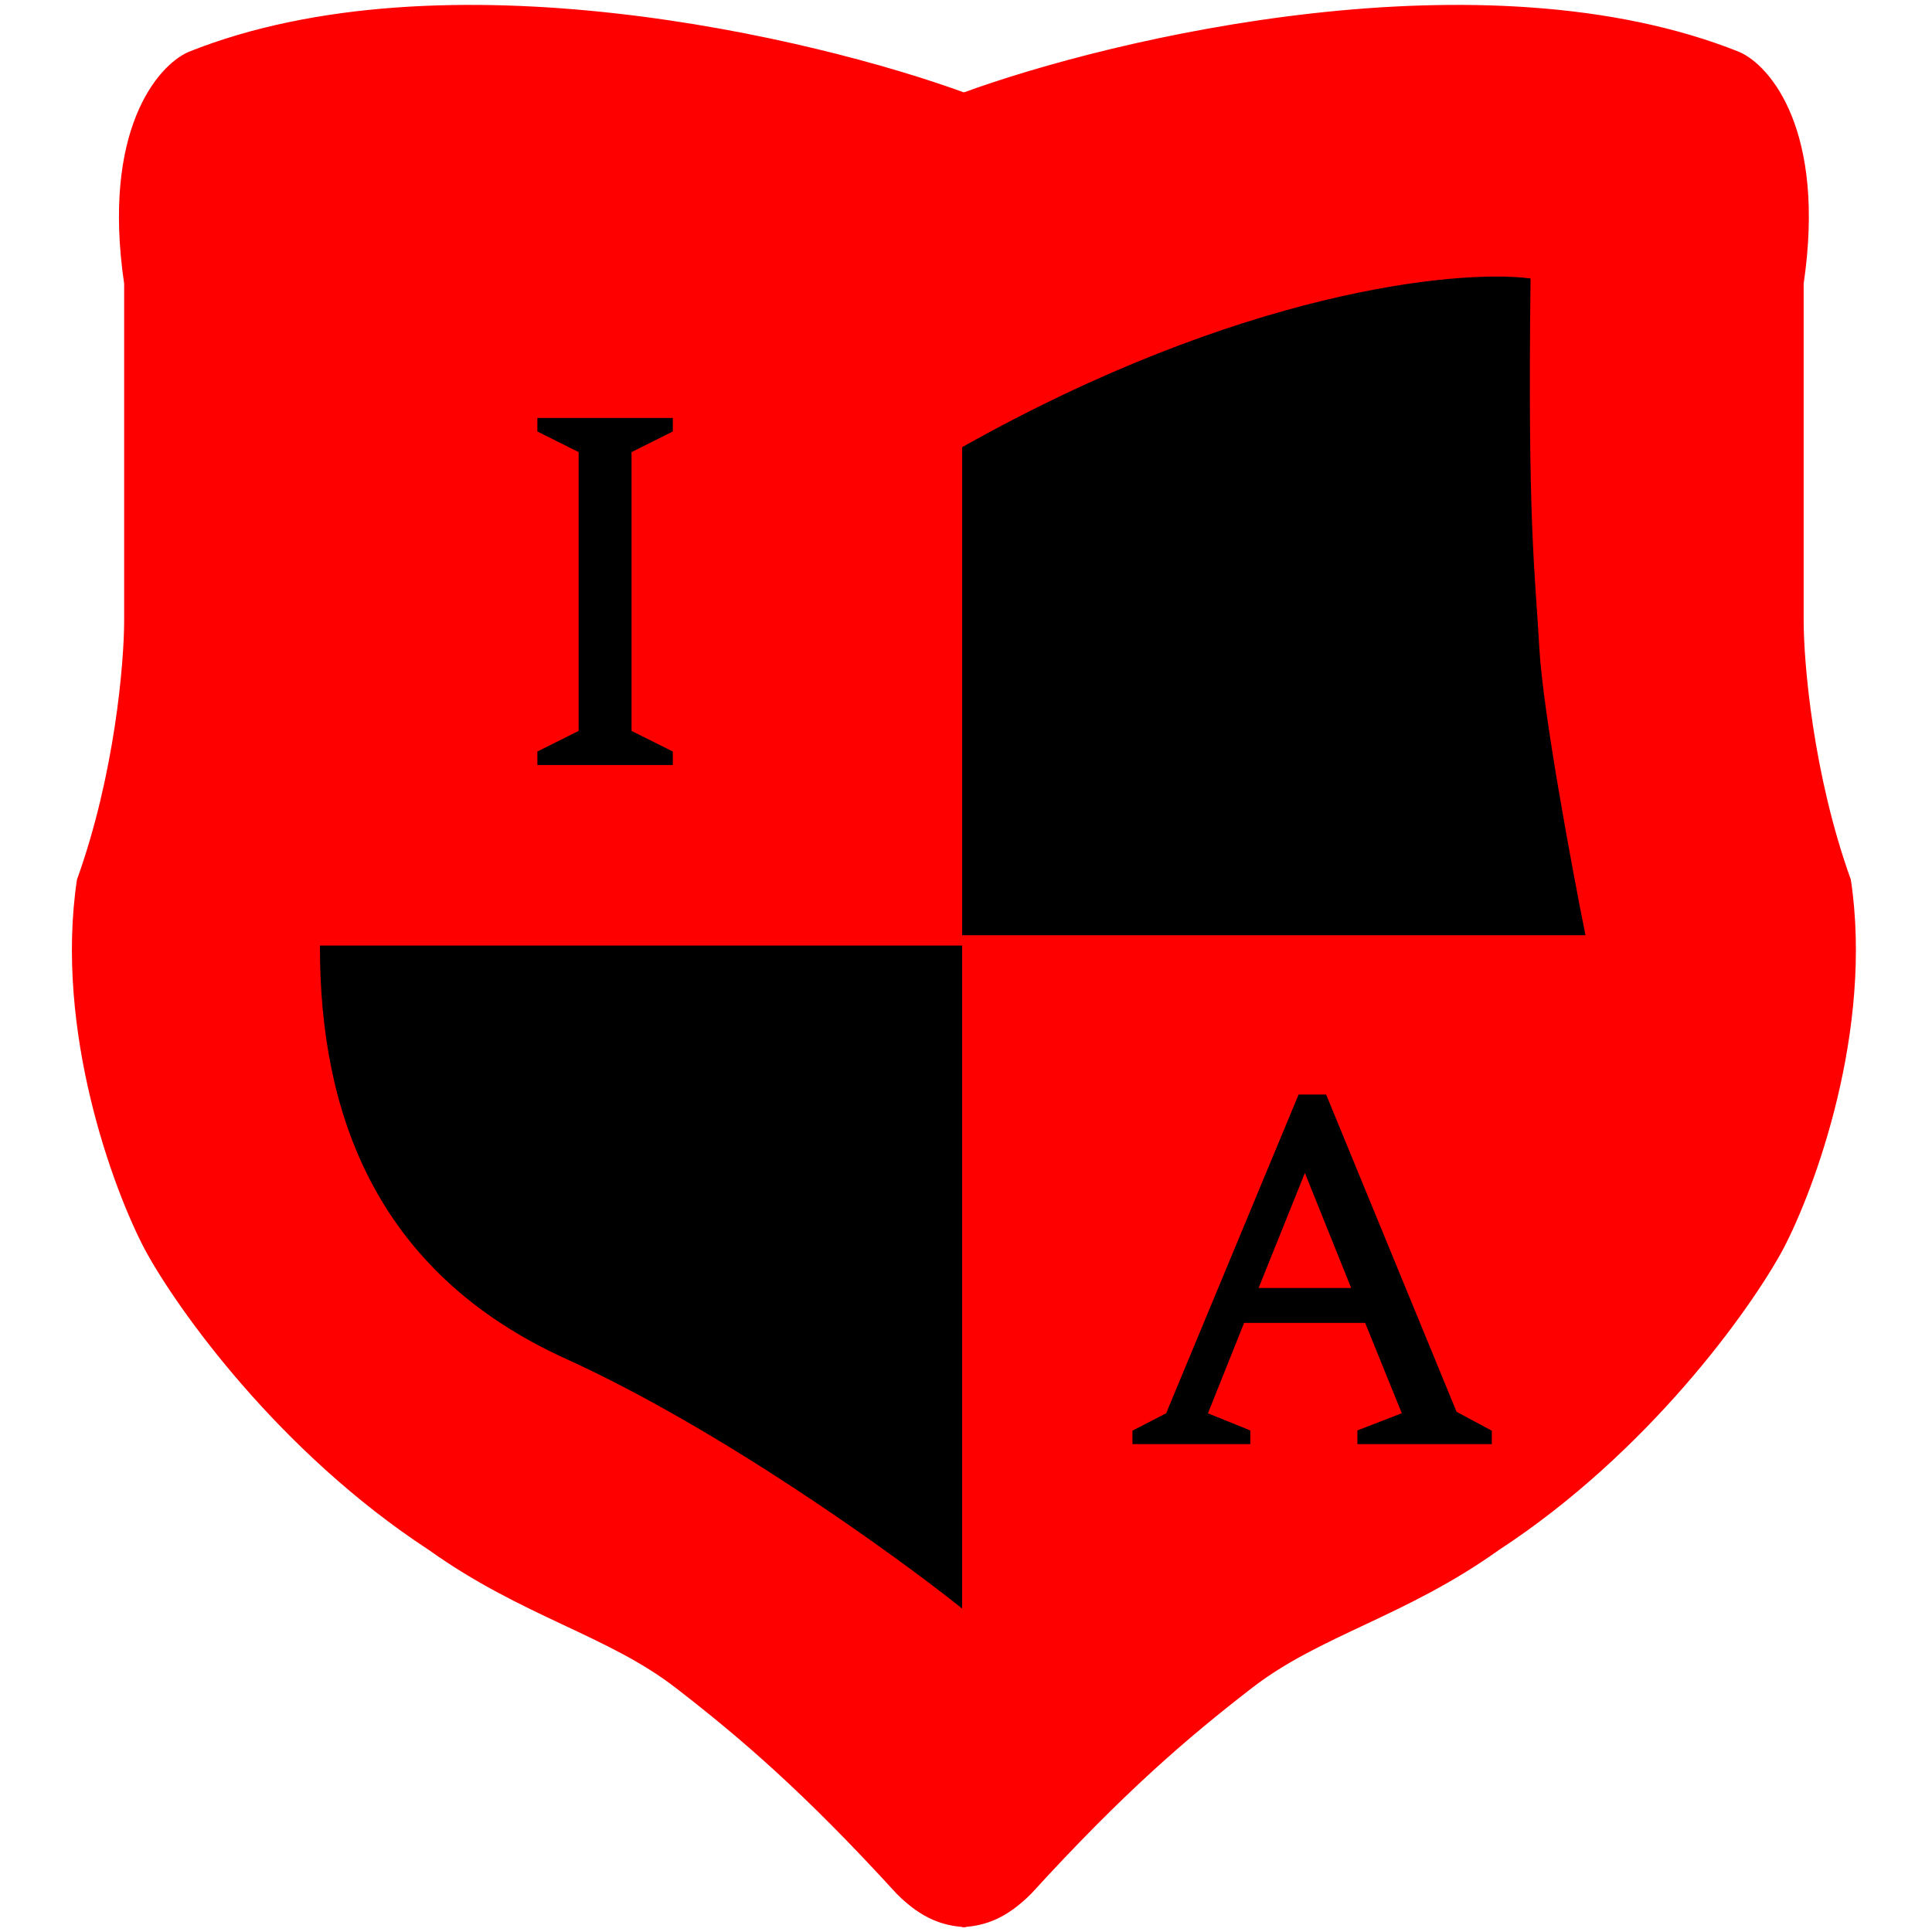
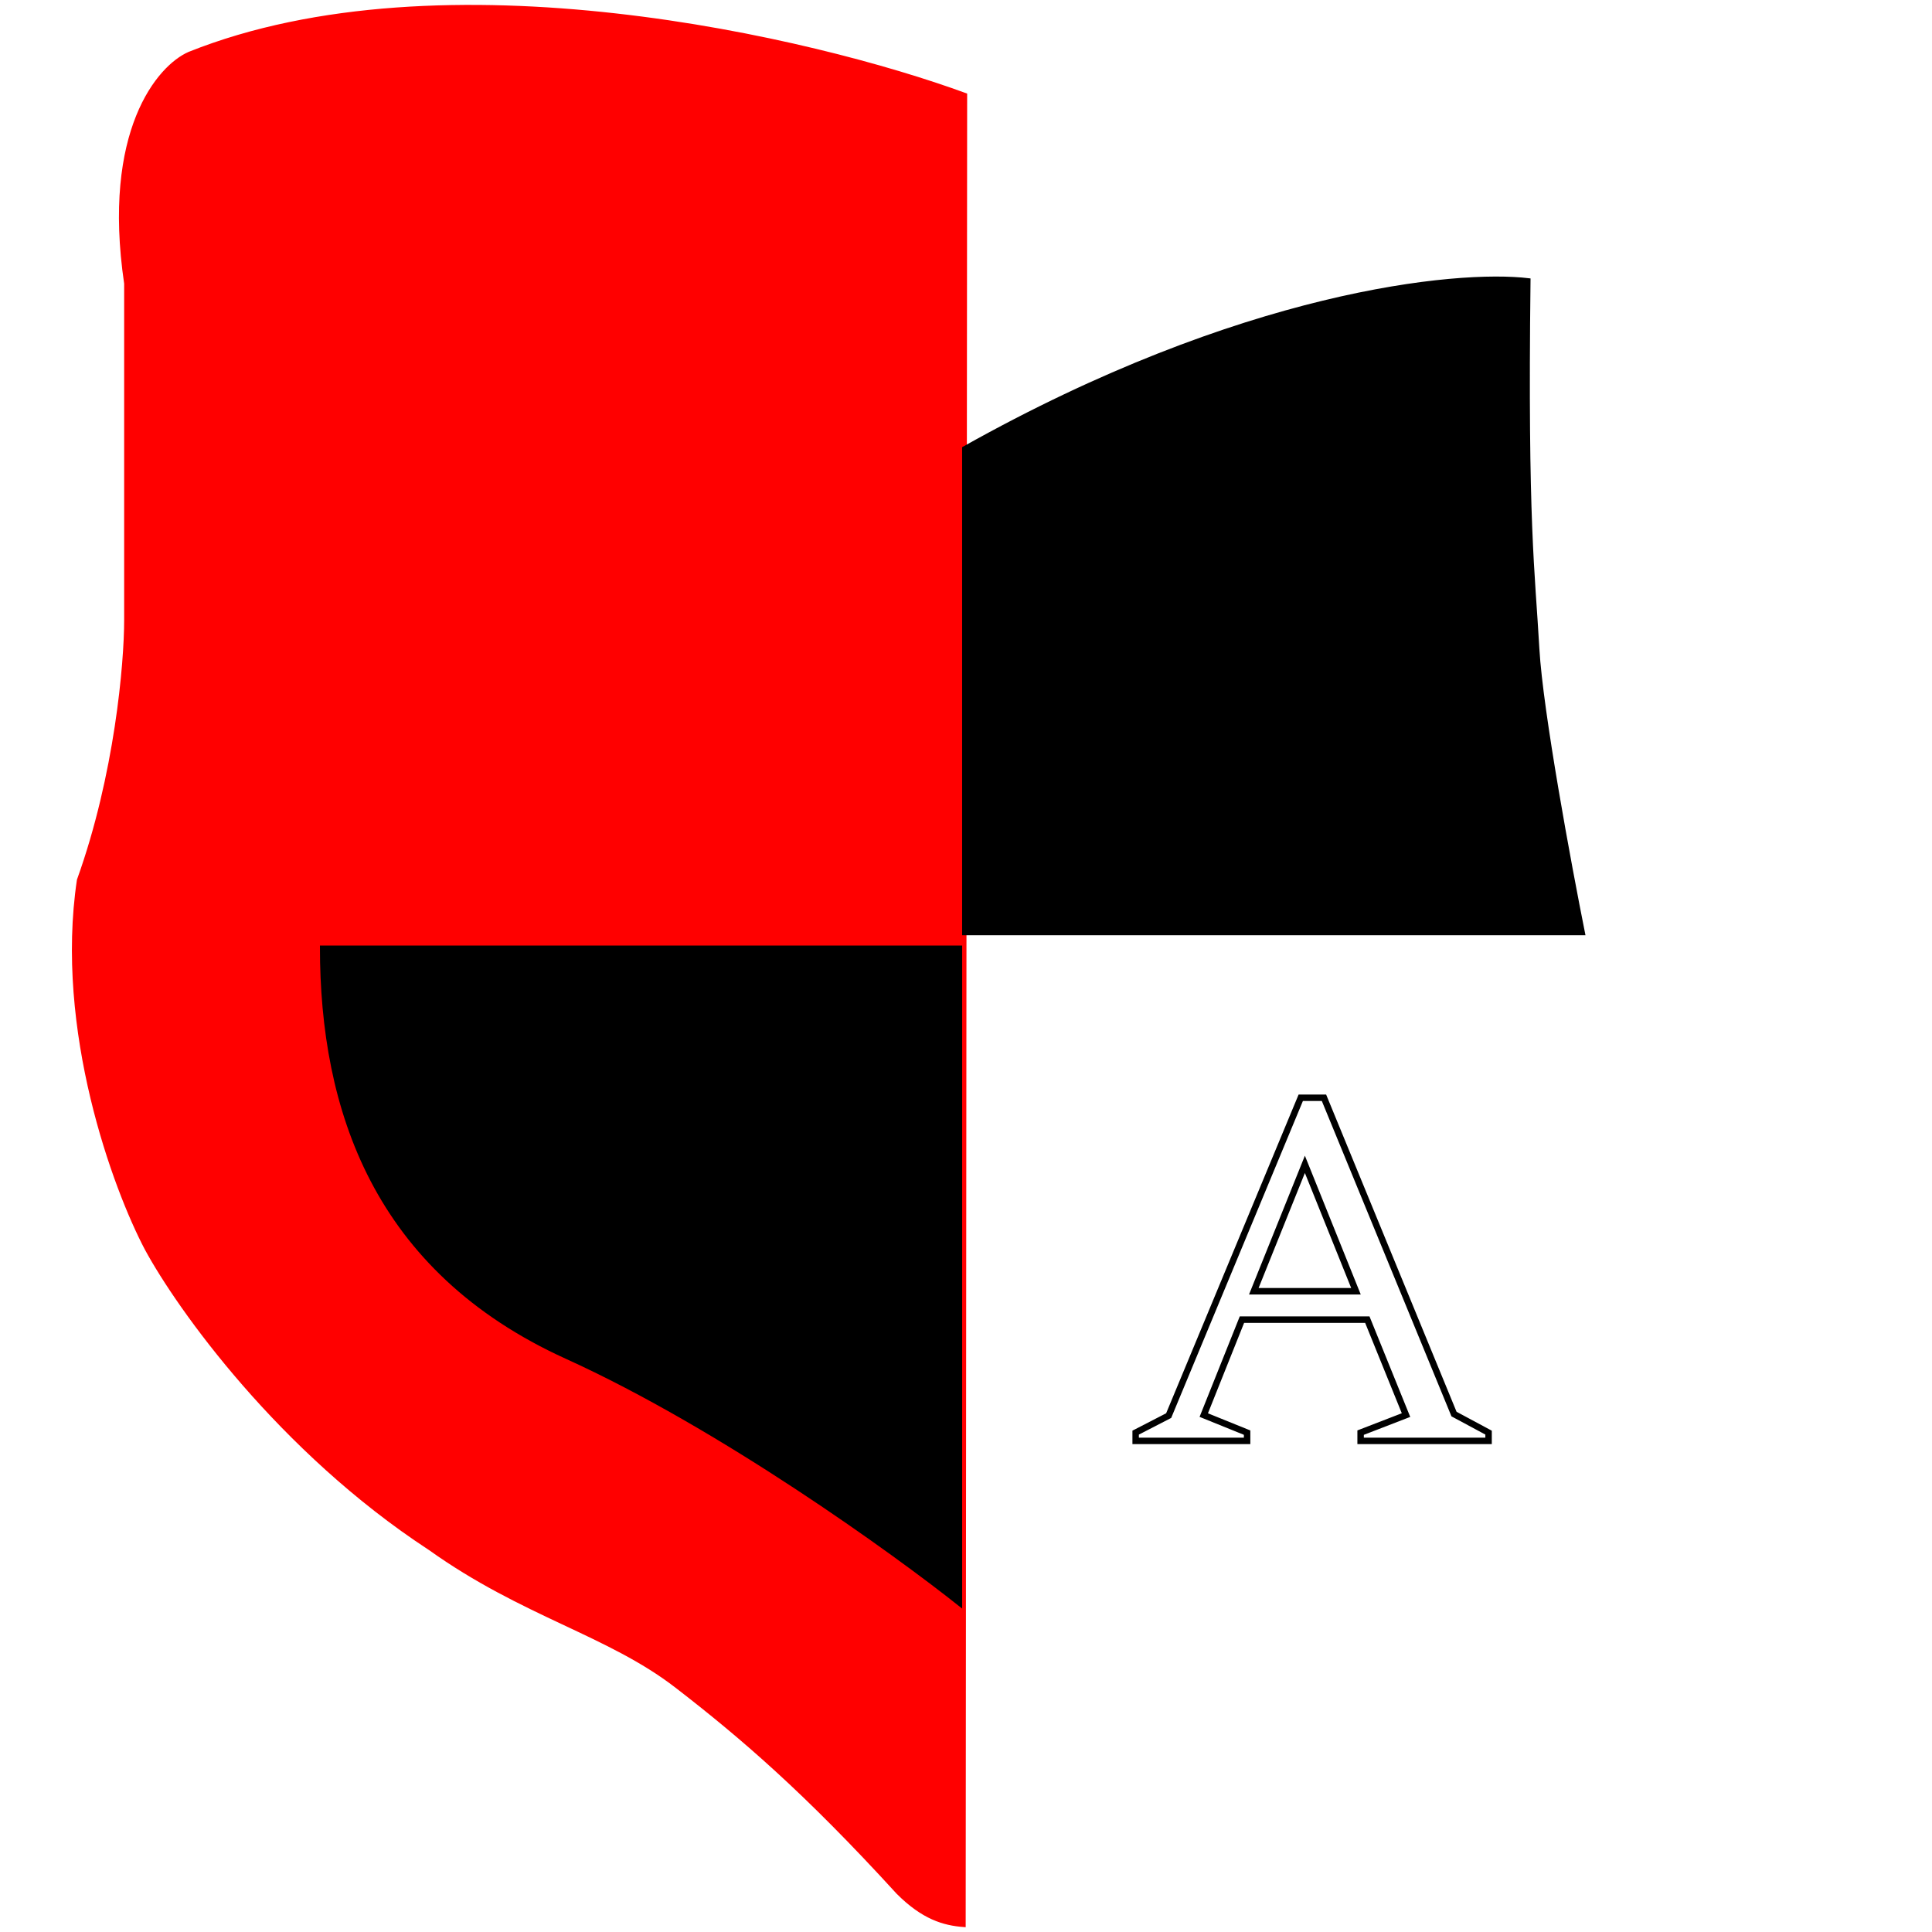
<svg xmlns="http://www.w3.org/2000/svg" width="300" height="300" viewBox="0 0 300 300" fill="none">
-   <path d="M269.981 8.275C230.551 -7.497 173.164 5.982 149.399 14.693L149.629 299.006C152.838 298.777 156.048 297.806 159.945 293.909C174.387 278.091 184.244 269.664 194.331 261.869C204.876 253.721 218.172 250.812 232.614 240.495C255.905 225.274 271.661 203.13 276.628 193.96C281.595 184.561 290.658 159.941 287.174 136.65C281.305 120.328 279.838 102.951 279.838 96.303V44.036C283.323 20.379 274.718 10.338 269.981 8.275Z" fill="#FF0000" stroke="#FF0000" stroke-width="0.462" />
  <path d="M29.367 8.275C68.797 -7.497 126.184 5.982 149.948 14.693L149.719 299.006C146.509 298.777 143.301 297.806 139.404 293.909C124.961 278.091 115.104 269.664 105.017 261.869C94.472 253.721 81.176 250.812 66.734 240.495C43.443 225.274 27.686 203.13 22.72 193.96C17.753 184.561 8.69 159.941 12.174 136.65C18.043 120.328 19.51 102.951 19.51 96.303V44.036C16.026 20.379 24.63 10.338 29.367 8.275Z" fill="#FF0000" stroke="#FF0000" stroke-width="0.462" />
  <path d="M149.629 144.993V69.572C192.727 45.365 226.119 42.063 237.429 43.439C236.97 81.493 238.116 88.599 238.803 100.749C239.354 110.469 243.77 134.294 245.91 144.993H149.629Z" fill="black" stroke="black" stroke-width="0.462" />
  <path d="M149.171 147.056H49.909C49.909 172.272 58.162 197.259 87.963 210.784C111.805 221.605 138.702 240.968 149.171 249.297V147.056Z" fill="black" stroke="black" stroke-width="0.462" />
-   <path d="M83.943 118.288V117.006L90.353 113.801V69.896L83.943 66.691V65.409H103.973V66.691L97.564 69.896V113.801L103.973 117.006V118.288H83.943Z" fill="black" />
-   <path d="M83.943 118.288H83.442V118.789H83.943V118.288ZM83.943 117.005L83.719 116.557L83.442 116.697V117.005H83.943ZM90.353 113.801L90.577 114.249L90.853 114.111V113.801H90.353ZM90.353 69.896H90.853V69.586L90.577 69.448L90.353 69.896ZM83.943 66.691H83.442V67L83.719 67.139L83.943 66.691ZM83.943 65.409V64.908H83.442V65.409H83.943ZM103.973 65.409H104.474V64.908H103.973V65.409ZM103.973 66.691L104.197 67.139L104.474 67V66.691H103.973ZM97.563 69.896L97.34 69.448L97.063 69.586V69.896H97.563ZM97.563 113.801H97.063V114.111L97.34 114.249L97.563 113.801ZM103.973 117.005H104.474V116.697L104.197 116.557L103.973 117.005ZM103.973 118.288V118.789H104.474V118.288H103.973ZM84.444 118.288V117.005H83.442V118.288H84.444ZM84.167 117.453L90.577 114.249L90.129 113.353L83.719 116.557L84.167 117.453ZM90.853 113.801V69.896H89.852V113.801H90.853ZM90.577 69.448L84.167 66.243L83.719 67.139L90.129 70.344L90.577 69.448ZM84.444 66.691V65.409H83.442V66.691H84.444ZM83.943 65.91H103.973V64.908H83.943V65.91ZM103.472 65.409V66.691H104.474V65.409H103.472ZM103.749 66.243L97.34 69.448L97.787 70.344L104.197 67.139L103.749 66.243ZM97.063 69.896V113.801H98.064V69.896H97.063ZM97.34 114.249L103.749 117.453L104.197 116.557L97.787 113.353L97.34 114.249ZM103.472 117.005V118.288H104.474V117.005H103.472ZM103.973 117.787H83.943V118.789H103.973V117.787Z" fill="black" />
-   <path d="M176.344 223.74V222.458L181.472 219.814L201.982 170.46H205.587L225.777 219.574L231.145 222.458V223.74H211.276V222.458L218.326 219.733L212.317 204.911H192.848L186.919 219.733L193.649 222.458V223.74H176.344ZM194.69 200.505H210.555L202.623 180.796L194.69 200.505Z" fill="black" />
  <path d="M176.343 223.739H175.843V224.24H176.343V223.739ZM176.343 222.458L176.114 222.012L175.843 222.152V222.458H176.343ZM181.471 219.814L181.701 220.259L181.863 220.175L181.933 220.005L181.471 219.814ZM201.982 170.46V169.959H201.647L201.519 170.268L201.982 170.46ZM205.586 170.46L206.049 170.27L205.922 169.959H205.586V170.46ZM225.777 219.573L225.314 219.764L225.382 219.93L225.539 220.014L225.777 219.573ZM231.145 222.458H231.646V222.158L231.382 222.016L231.145 222.458ZM231.145 223.739V224.24H231.646V223.739H231.145ZM211.276 223.739H210.775V224.24H211.276V223.739ZM211.276 222.458L211.095 221.99L210.775 222.114V222.458H211.276ZM218.326 219.733L218.506 220.2L218.981 220.017L218.789 219.545L218.326 219.733ZM212.317 204.911L212.781 204.723L212.654 204.41H212.317V204.911ZM192.847 204.911V204.41H192.509L192.383 204.725L192.847 204.911ZM186.919 219.733L186.454 219.547L186.269 220.01L186.731 220.198L186.919 219.733ZM193.649 222.458H194.15V222.12L193.837 221.993L193.649 222.458ZM193.649 223.739V224.24H194.15V223.739H193.649ZM194.69 200.504L194.226 200.318L193.949 201.006H194.69V200.504ZM210.554 200.504V201.006H211.295L211.018 200.318L210.554 200.504ZM202.622 180.796L203.087 180.609L202.622 179.455L202.157 180.609L202.622 180.796ZM176.844 223.739V222.458H175.843V223.739H176.844ZM176.573 222.903L181.701 220.259L181.242 219.369L176.114 222.012L176.573 222.903ZM181.933 220.005L202.443 170.652L201.519 170.268L181.008 219.621L181.933 220.005ZM201.982 170.961H205.586V169.959H201.982V170.961ZM205.124 170.65L225.314 219.764L226.24 219.382L206.049 170.27L205.124 170.65ZM225.539 220.014L230.908 222.899L231.382 222.016L226.013 219.132L225.539 220.014ZM230.644 222.458V223.739H231.646V222.458H230.644ZM231.145 223.239H211.276V224.24H231.145V223.239ZM211.776 223.739V222.458H210.775V223.739H211.776ZM211.455 222.925L218.506 220.2L218.145 219.266L211.095 221.99L211.455 222.925ZM218.789 219.545L212.781 204.723L211.853 205.1L217.862 219.922L218.789 219.545ZM212.317 204.41H192.847V205.413H212.317V204.41ZM192.383 204.725L186.454 219.547L187.384 219.92L193.312 205.098L192.383 204.725ZM186.731 220.198L193.461 222.922L193.837 221.993L187.107 219.269L186.731 220.198ZM193.148 222.458V223.739H194.15V222.458H193.148ZM193.649 223.239H176.343V224.24H193.649V223.239ZM194.69 201.006H210.554V200.004H194.69V201.006ZM211.018 200.318L203.087 180.609L202.157 180.982L210.089 200.692L211.018 200.318ZM202.157 180.609L194.226 200.318L195.155 200.692L203.087 180.982L202.157 180.609Z" fill="black" />
</svg>